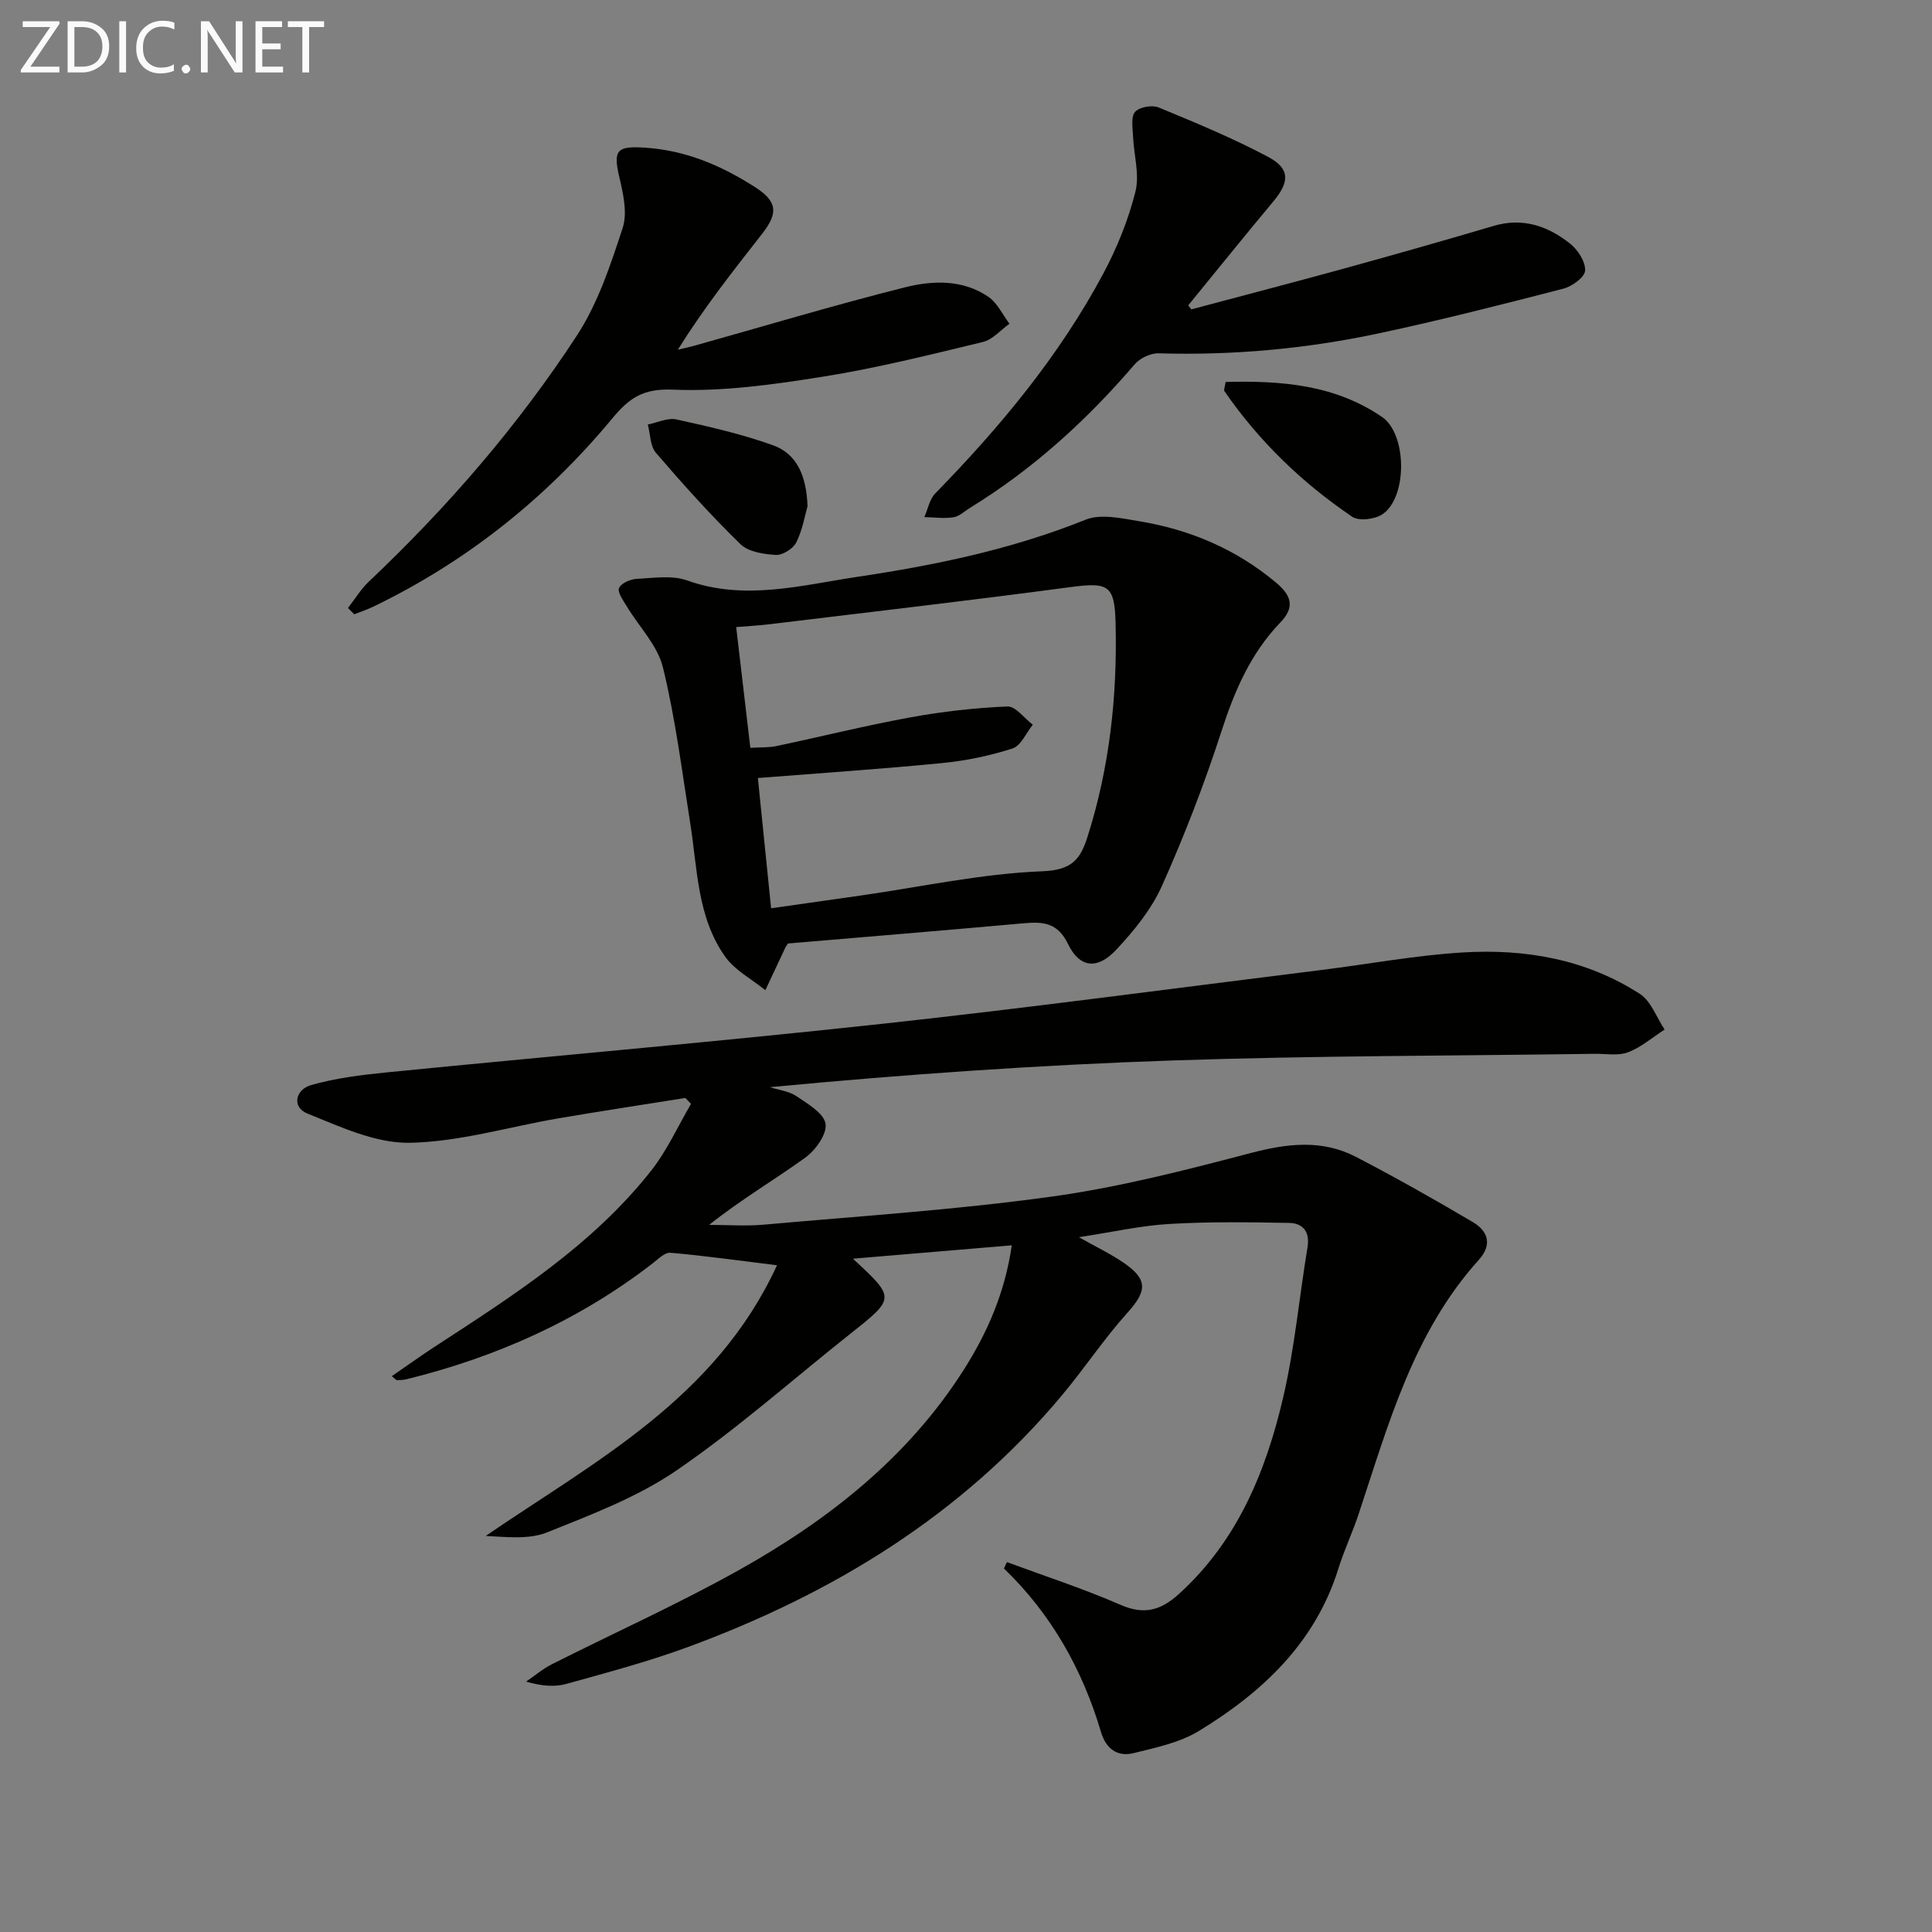
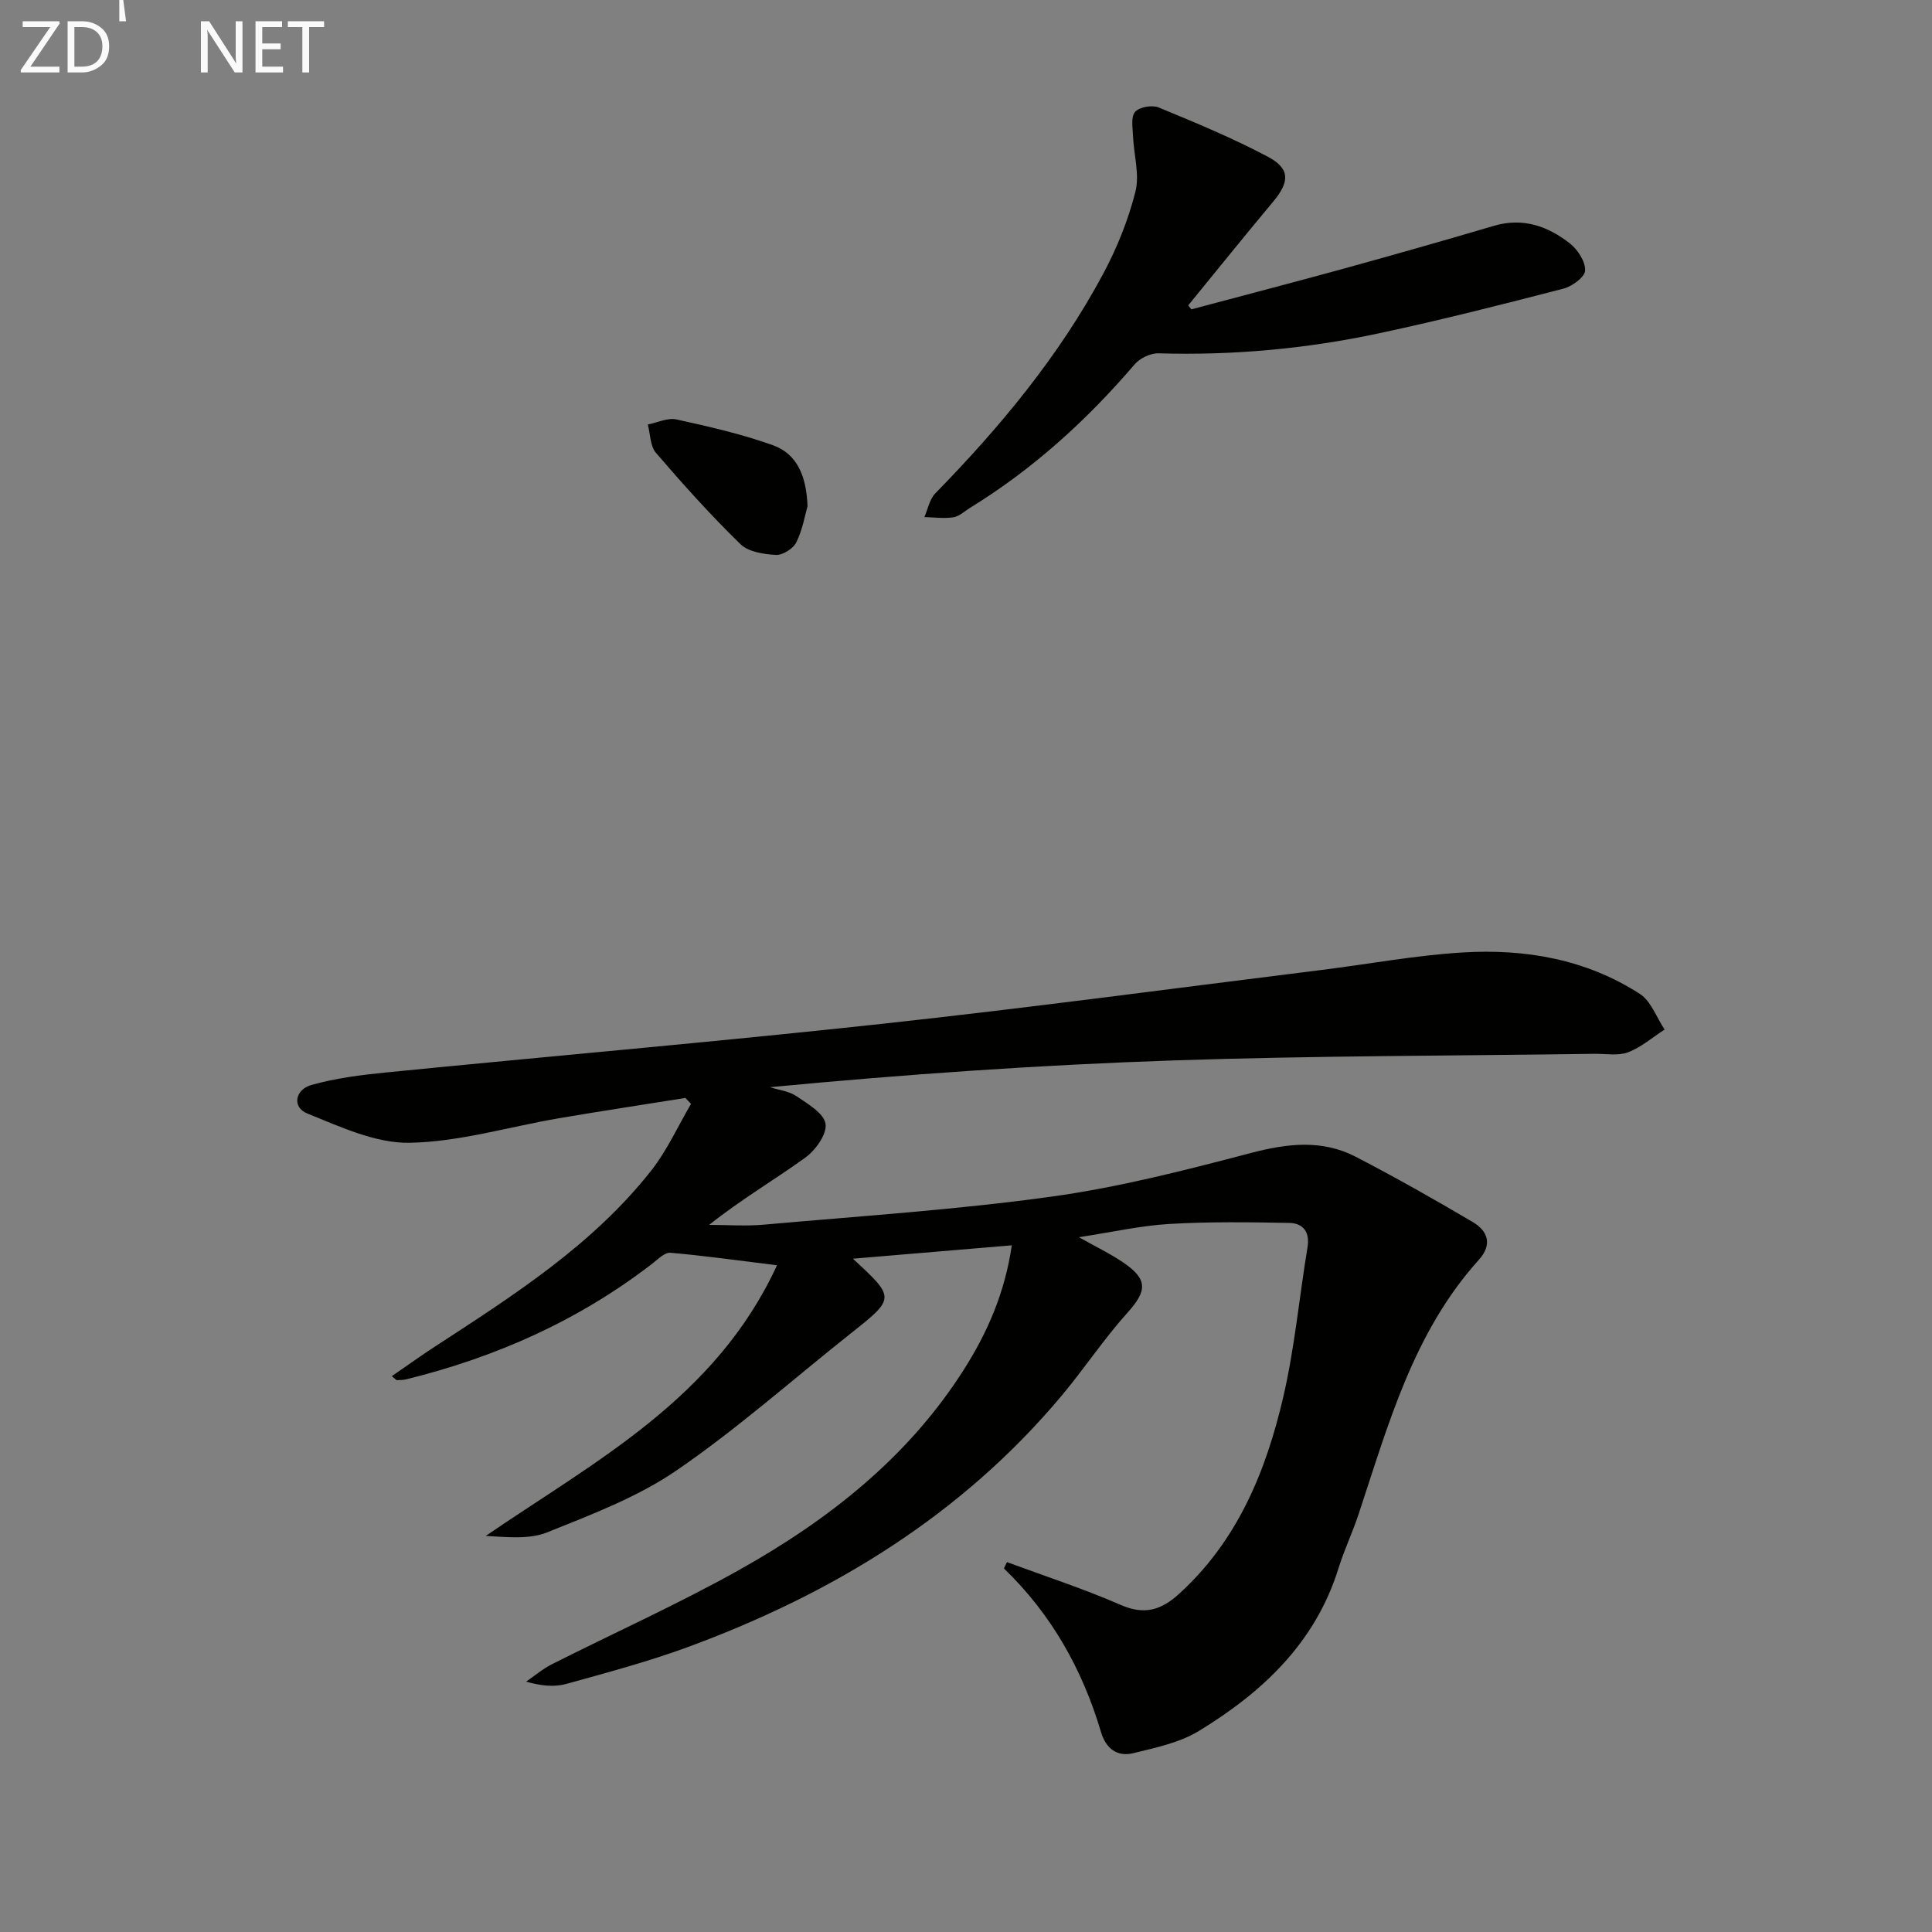
<svg xmlns="http://www.w3.org/2000/svg" enable-background="new 0 0 400 400" viewBox="0 0 400 400">
  <rect x="0" y="0" width="400" height="400" fill="#808080" stroke="none" />
  <path d="m208.48 323.42c7.87 2.91 15.88 5.51 23.55 8.86 4.91 2.14 8.36 1.09 12.06-2.27 12.14-11.02 18.02-25.41 21.6-40.79 2.36-10.15 3.3-20.63 5.01-30.93.54-3.23-.89-5.05-3.81-5.1-8.27-.15-16.57-.27-24.82.22-5.93.35-11.81 1.69-18.69 2.74 3.62 2.04 6.55 3.44 9.2 5.25 5.12 3.49 4.9 5.88.87 10.36-4.88 5.42-8.94 11.58-13.63 17.18-20.75 24.78-47.36 40.99-77.34 52.04-8.23 3.03-16.75 5.3-25.21 7.65-2.47.69-5.2.44-8.34-.47 1.77-1.21 3.44-2.64 5.34-3.6 12.9-6.51 26.11-12.44 38.71-19.49 18.48-10.34 34.95-23.24 46.53-41.43 4.92-7.73 8.55-16.02 9.97-25.81-11.13.94-21.81 1.84-32.89 2.77 8.81 8.16 8.8 8.14-.56 15.56-11.95 9.48-23.4 19.67-35.95 28.27-8.09 5.54-17.61 9.14-26.8 12.83-3.76 1.51-8.34.96-12.72.74 22.73-15.55 47.58-28.41 60.31-56.04-8.05-.99-15.04-1.98-22.07-2.59-1.17-.1-2.56 1.33-3.72 2.23-15.23 11.77-32.39 19.4-51 23.98-.62.15-1.28.14-1.93.16-.11 0-.24-.18-1.03-.82 3.12-2.14 6-4.22 8.98-6.16 16.2-10.55 32.55-20.96 44.72-36.39 3.29-4.18 5.53-9.19 8.25-13.83-.39-.41-.78-.82-1.17-1.22-8.74 1.4-17.5 2.72-26.22 4.21-10.3 1.76-20.54 4.88-30.86 5.07-7.04.13-14.33-3.3-21.15-6.04-3.35-1.35-2.47-4.99.72-5.9 5.02-1.43 10.32-2.1 15.54-2.62 34.23-3.4 68.51-6.35 102.7-10.07 30.37-3.3 60.66-7.38 90.98-11.15 9.72-1.21 19.39-3.02 29.15-3.62 12.98-.8 25.61 1.38 36.76 8.58 2.32 1.5 3.44 4.87 5.12 7.38-2.5 1.61-4.84 3.66-7.56 4.7-2.06.78-4.6.29-6.93.32-28.97.42-57.96.39-86.91 1.36-27.88.93-55.73 2.88-83.83 5.55 1.86.6 3.97.82 5.52 1.88 2.33 1.58 5.66 3.53 5.99 5.71.32 2.12-2.07 5.47-4.2 7-6.44 4.65-13.33 8.68-19.9 13.92 3.79 0 7.6.29 11.35-.05 19.86-1.77 39.79-3.07 59.52-5.8 13.91-1.92 27.65-5.45 41.27-9.03 7.56-1.98 14.75-2.85 21.78.8 8.2 4.26 16.26 8.81 24.21 13.51 3.12 1.84 4.07 4.66 1.22 7.81-13.58 15.06-18.73 34.1-24.89 52.66-1.25 3.78-2.98 7.4-4.16 11.2-4.79 15.42-15.73 25.65-28.92 33.69-3.98 2.42-8.91 3.44-13.53 4.58-3.34.82-5.69-.91-6.72-4.37-3.84-12.95-10.28-24.41-20.09-33.86.19-.45.4-.88.62-1.32z" fill="#010100" />
-   <path d="m163.15 195.34c-.33.47-.44.6-.51.75-1.4 2.97-2.79 5.95-4.18 8.92-2.81-2.28-6.29-4.09-8.32-6.94-5.81-8.18-5.73-18.14-7.23-27.6-1.71-10.8-3.07-21.71-5.66-32.31-1.12-4.56-4.98-8.44-7.52-12.68-.72-1.2-1.94-2.88-1.56-3.74.44-1.01 2.36-1.83 3.68-1.89 3.47-.18 7.28-.79 10.4.32 11.96 4.28 23.66.99 35.31-.75 16.07-2.4 31.96-5.69 47.19-11.82 3.19-1.28 7.51-.28 11.2.33 10.49 1.74 19.99 5.78 28.26 12.71 3.29 2.76 3.84 5.15.87 8.24-6.14 6.38-9.48 14.14-12.19 22.51-3.51 10.87-7.66 21.59-12.32 32.02-2.18 4.87-5.79 9.3-9.49 13.25-3.9 4.16-7.56 3.74-9.96-1.22-2.18-4.5-5.24-4.64-9.25-4.28-16.19 1.46-32.41 2.79-48.72 4.18zm-7.8-40.51c2.13-.13 3.79-.03 5.37-.36 9.25-1.95 18.43-4.24 27.72-5.94 6.64-1.21 13.39-1.98 20.13-2.26 1.7-.07 3.5 2.44 5.26 3.77-1.38 1.7-2.45 4.36-4.2 4.92-4.68 1.51-9.62 2.54-14.52 3.02-12.52 1.23-25.08 2.07-38.2 3.1.88 8.7 1.8 17.67 2.74 26.97 6.57-.94 12.63-1.79 18.68-2.66 12.47-1.79 24.91-4.51 37.44-5 6.12-.24 7.88-2.4 9.39-7.15 4.59-14.42 6.18-29.2 5.81-44.25-.2-7.87-1.48-8.49-9.4-7.43-20.72 2.77-41.48 5.16-62.23 7.68-2.21.27-4.44.39-6.92.59.99 8.49 1.92 16.37 2.93 25z" fill="#010100" />
  <path d="m246.65 64.05c10.54-2.81 21.1-5.56 31.62-8.45 10.36-2.86 20.7-5.79 31.01-8.84 6.03-1.78 11.21.06 15.78 3.67 1.61 1.27 3.21 3.75 3.12 5.6-.06 1.35-2.71 3.28-4.52 3.74-12.69 3.28-25.4 6.52-38.22 9.25-14.99 3.2-30.2 4.59-45.57 4.13-1.65-.05-3.85 1-4.94 2.27-9.92 11.59-21.08 21.73-34.11 29.73-1.13.7-2.22 1.77-3.44 1.95-1.95.3-4 0-6-.04.73-1.65 1.07-3.69 2.25-4.9 13.43-13.74 25.64-28.43 34.75-45.43 2.87-5.35 5.2-11.14 6.69-17.01.91-3.58-.33-7.69-.49-11.56-.07-1.71-.47-4 .43-5 .9-1.01 3.52-1.47 4.88-.91 7.66 3.16 15.34 6.34 22.64 10.22 4.62 2.45 4.47 5.21 1.09 9.25-5.94 7.11-11.75 14.33-17.61 21.5.22.28.43.56.64.83z" fill="#010100" />
-   <path d="m72.05 125.87c1.43-1.83 2.65-3.88 4.32-5.46 16.27-15.39 30.88-32.26 43.1-50.99 4.34-6.66 6.95-14.59 9.45-22.24 1.02-3.13.09-7.13-.71-10.56-1.32-5.61-.42-6.41 5.25-6.05 8.46.53 15.78 3.66 22.74 8.09 4.67 2.97 5.05 5.33 1.6 9.73-6.03 7.7-12.08 15.38-17.46 24.01 1.12-.27 2.26-.5 3.37-.81 14.53-4.07 28.98-8.41 43.6-12.09 5.76-1.45 12.03-1.69 17.34 1.97 1.85 1.27 2.92 3.67 4.35 5.56-1.83 1.3-3.49 3.29-5.52 3.78-10.96 2.64-21.94 5.4-33.06 7.17-10.29 1.64-20.82 3.13-31.16 2.69-6.16-.26-9.02 1.77-12.5 5.97-13.66 16.46-30.08 29.59-49.41 38.93-1.29.63-2.67 1.08-4.01 1.61-.43-.43-.86-.87-1.29-1.31z" fill="#010100" />
-   <path d="m253.75 79.08c11.52-.3 22.62.56 32.4 7.26 5.17 3.55 5.28 16.58.09 20.12-1.56 1.06-4.89 1.48-6.28.53-10.38-7.03-19.32-15.65-26.47-26.03-.15-.18.06-.62.26-1.88z" fill="#010100" />
  <path d="m167.19 104.8c-.54 1.89-1.03 4.89-2.33 7.5-.64 1.3-2.81 2.66-4.21 2.59-2.53-.14-5.71-.62-7.36-2.24-6.14-5.98-11.89-12.38-17.48-18.89-1.21-1.4-1.16-3.88-1.69-5.87 1.98-.39 4.12-1.45 5.93-1.05 6.73 1.48 13.51 3.02 19.98 5.34 4.97 1.79 6.93 6.33 7.16 12.62z" fill="#010100" />
  <g fill="#fafafa">
    <path d="m12.4 4.8-6.1 9h6v1.2h-8v-.5l6.1-8.9h-5.7v-1.2h7.6v.4z" />
    <path d="m14 15v-10.6h3c1.6 0 2.9.5 4 1.4s1.6 2.2 1.6 3.8-.5 3-1.6 3.9-2.4 1.5-4 1.5zm1.4-9.4v8.2h1.6c1.3 0 2.4-.4 3.1-1.1s1.1-1.8 1.1-3.1-.4-2.3-1.2-3-1.8-1-3.1-1z" />
-     <path d="m26.1 4.4v10.6h-1.4v-10.6z" />
-     <path d="m36.1 14.6c-.8.4-1.8.6-2.9.6-1.5 0-2.7-.5-3.6-1.4s-1.4-2.2-1.4-3.8c0-1.7.5-3.1 1.5-4.1s2.3-1.6 3.9-1.6c1 0 1.8.1 2.5.4v1.4c-.8-.4-1.6-.6-2.5-.6-1.2 0-2.1.4-2.9 1.2s-1.1 1.8-1.1 3.2c0 1.3.3 2.3 1 3s1.6 1.1 2.7 1.1c1 0 2-.2 2.7-.7v1.3z" />
-     <path d="m37.6 14.3c0-.2.1-.5.3-.6s.4-.3.6-.3c.3 0 .5.1.6.3s.3.4.3.6-.1.4-.3.6-.4.3-.6.3c-.3 0-.5-.1-.6-.3s-.3-.4-.3-.6z" />
+     <path d="m26.1 4.4h-1.4v-10.6z" />
    <path d="m50.2 15h-1.6l-5.3-8.2c-.2-.2-.3-.5-.4-.7 0 .2.1.7.1 1.5v7.4h-1.4v-10.6h1.7l5.2 8.1c.2.4.4.6.4.7 0-.3-.1-.8-.1-1.5v-7.3h1.4z" />
    <path d="m58.6 15h-5.7v-10.6h5.5v1.2h-4.1v3.4h3.8v1.2h-3.8v3.6h4.3z" />
    <path d="m67.1 5.6h-3.1v9.4h-1.4v-9.4h-3v-1.2h7.5z" />
  </g>
</svg>